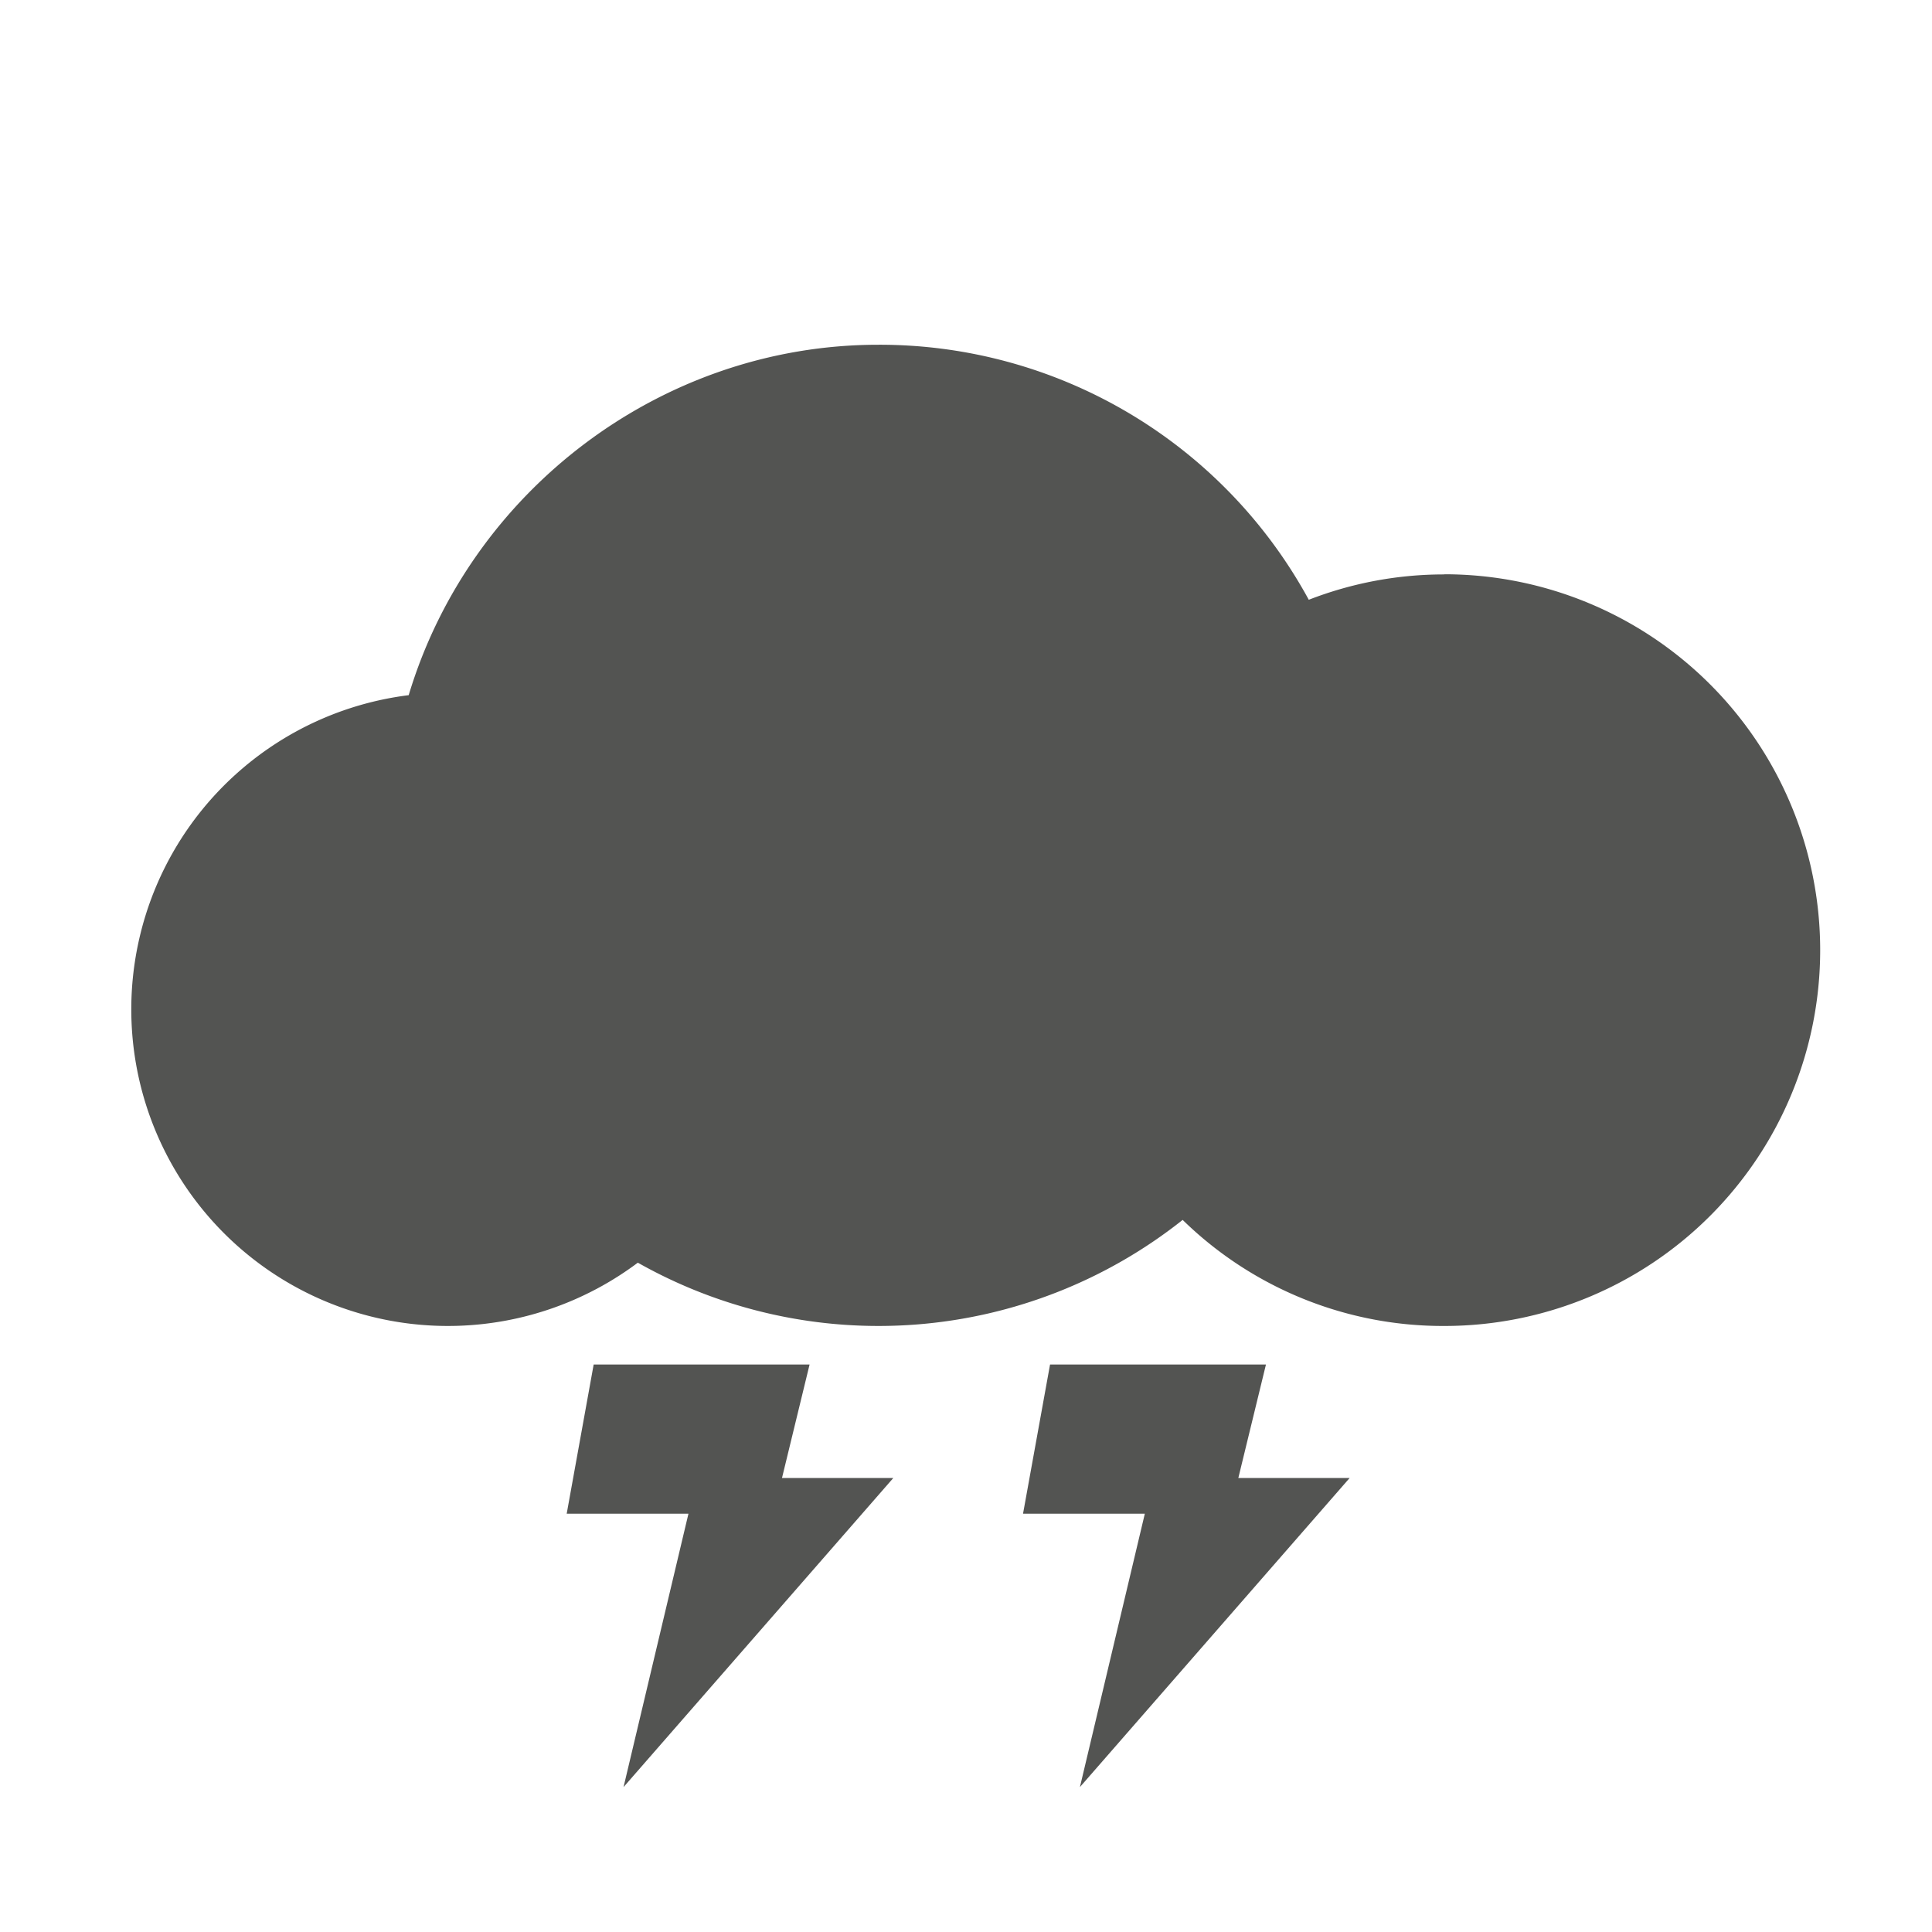
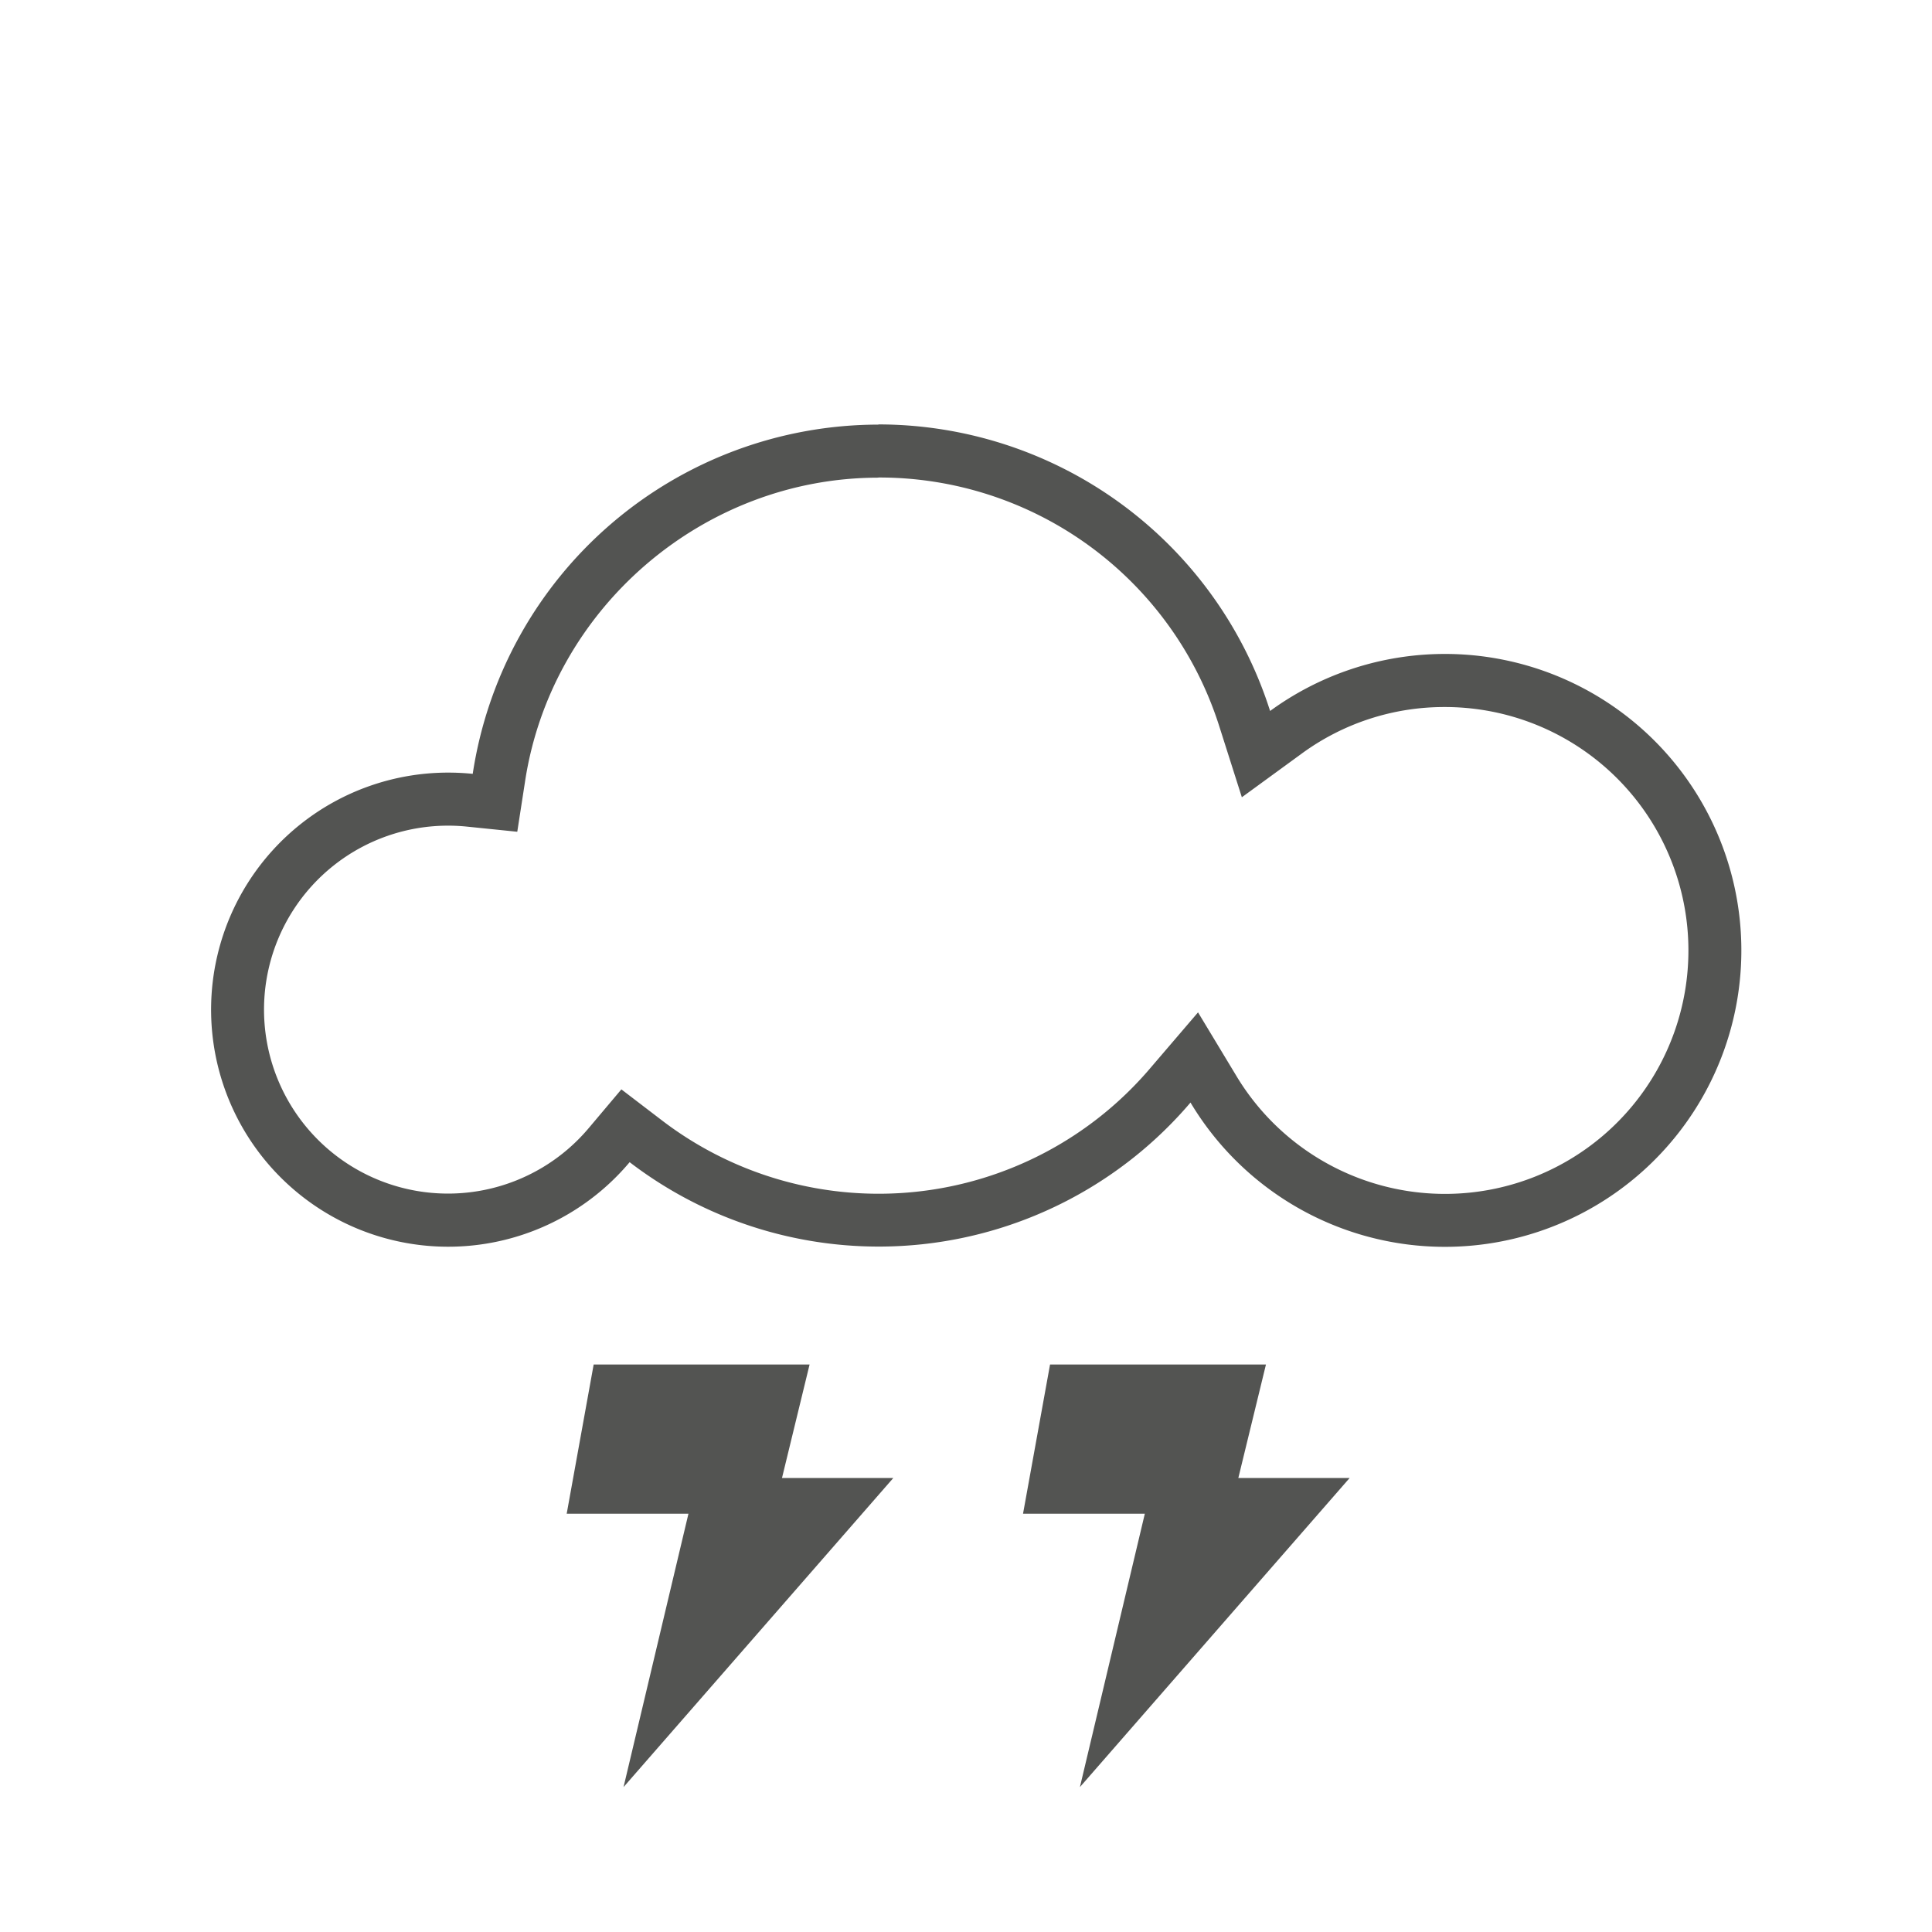
<svg xmlns="http://www.w3.org/2000/svg" viewBox="0 0 500 500">
  <defs>
    <style>.cls-1{fill:#535452;}</style>
  </defs>
  <title>Weather Icons</title>
  <g id="Layer_34" data-name="Layer 34">
-     <path class="cls-1" d="M373.79,148.66a96.5,96.5,0,0,0-35.08,6.56,126.45,126.45,0,0,0-111.4-66c-56.24,0-105.71,37.94-121.54,90.69a81.94,81.94,0,1,0,59.3,146.87,126.6,126.6,0,0,0,141-11.07,96.33,96.33,0,0,0,67.72,27.45,97.27,97.27,0,0,0,0-194.54Z" />
    <path class="cls-1" d="M227.31,123.58a92.29,92.29,0,0,1,88.3,64.58l5.78,18.17,15.4-11.23a62.38,62.38,0,0,1,37-12.12,63,63,0,1,1-53.93,95.28L310.05,262l-12.38,14.46a92.3,92.3,0,0,1-126.46,13.42l-10.4-7.95-8.43,10a47.61,47.61,0,1,1-36.44-78.25,48.16,48.16,0,0,1,4.93.25l13,1.33,2-12.93c6.78-44.87,46.11-78.71,91.47-78.71m0-13.73a106.3,106.3,0,0,0-105,90.38,63,63,0,0,0-6.33-.32,61.35,61.35,0,1,0,46.94,100.82A106,106,0,0,0,308.1,285.34,76.72,76.72,0,1,0,328.7,184a106.42,106.42,0,0,0-101.39-74.16Z" />
    <polygon class="cls-1" points="153.64 353.14 146.66 391.75 178.17 391.75 161.37 462.5 231.19 382.5 202.38 382.5 209.52 353.13 153.64 353.14" />
    <polygon class="cls-1" points="271.75 353.14 264.76 391.75 296.28 391.75 279.48 462.5 349.29 382.5 320.48 382.5 327.63 353.13 271.75 353.14" />
  </g>
</svg>